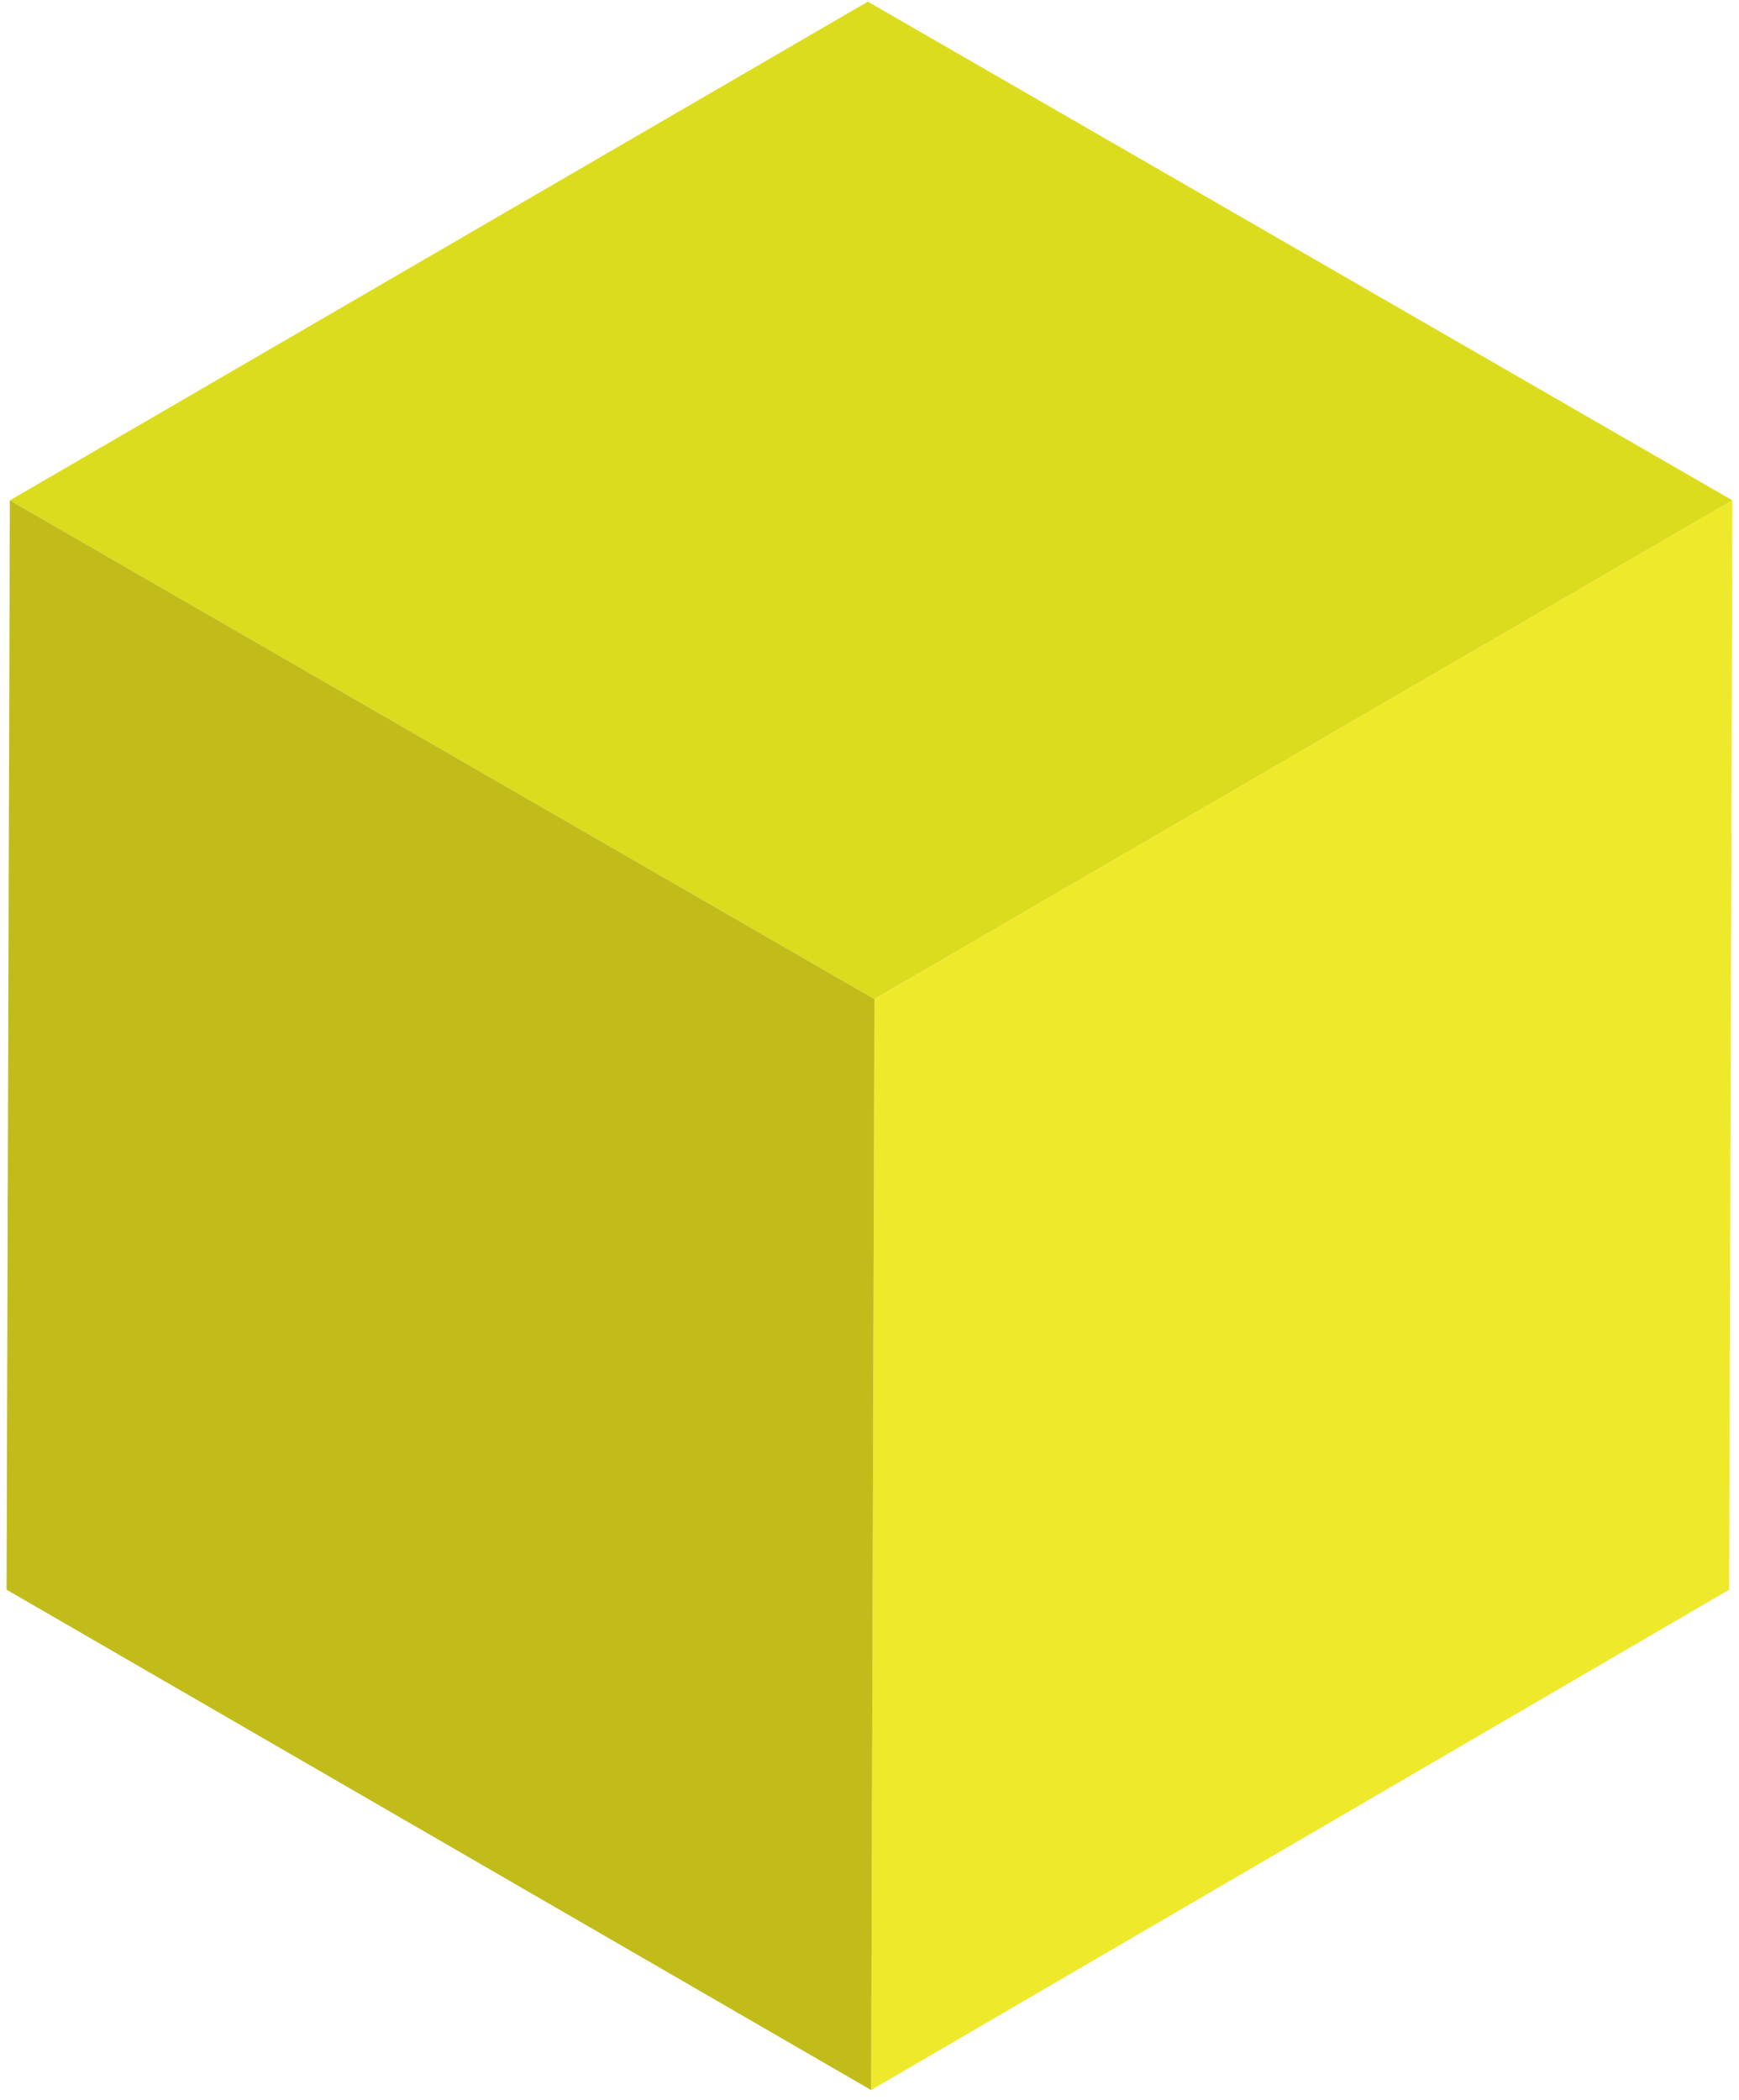
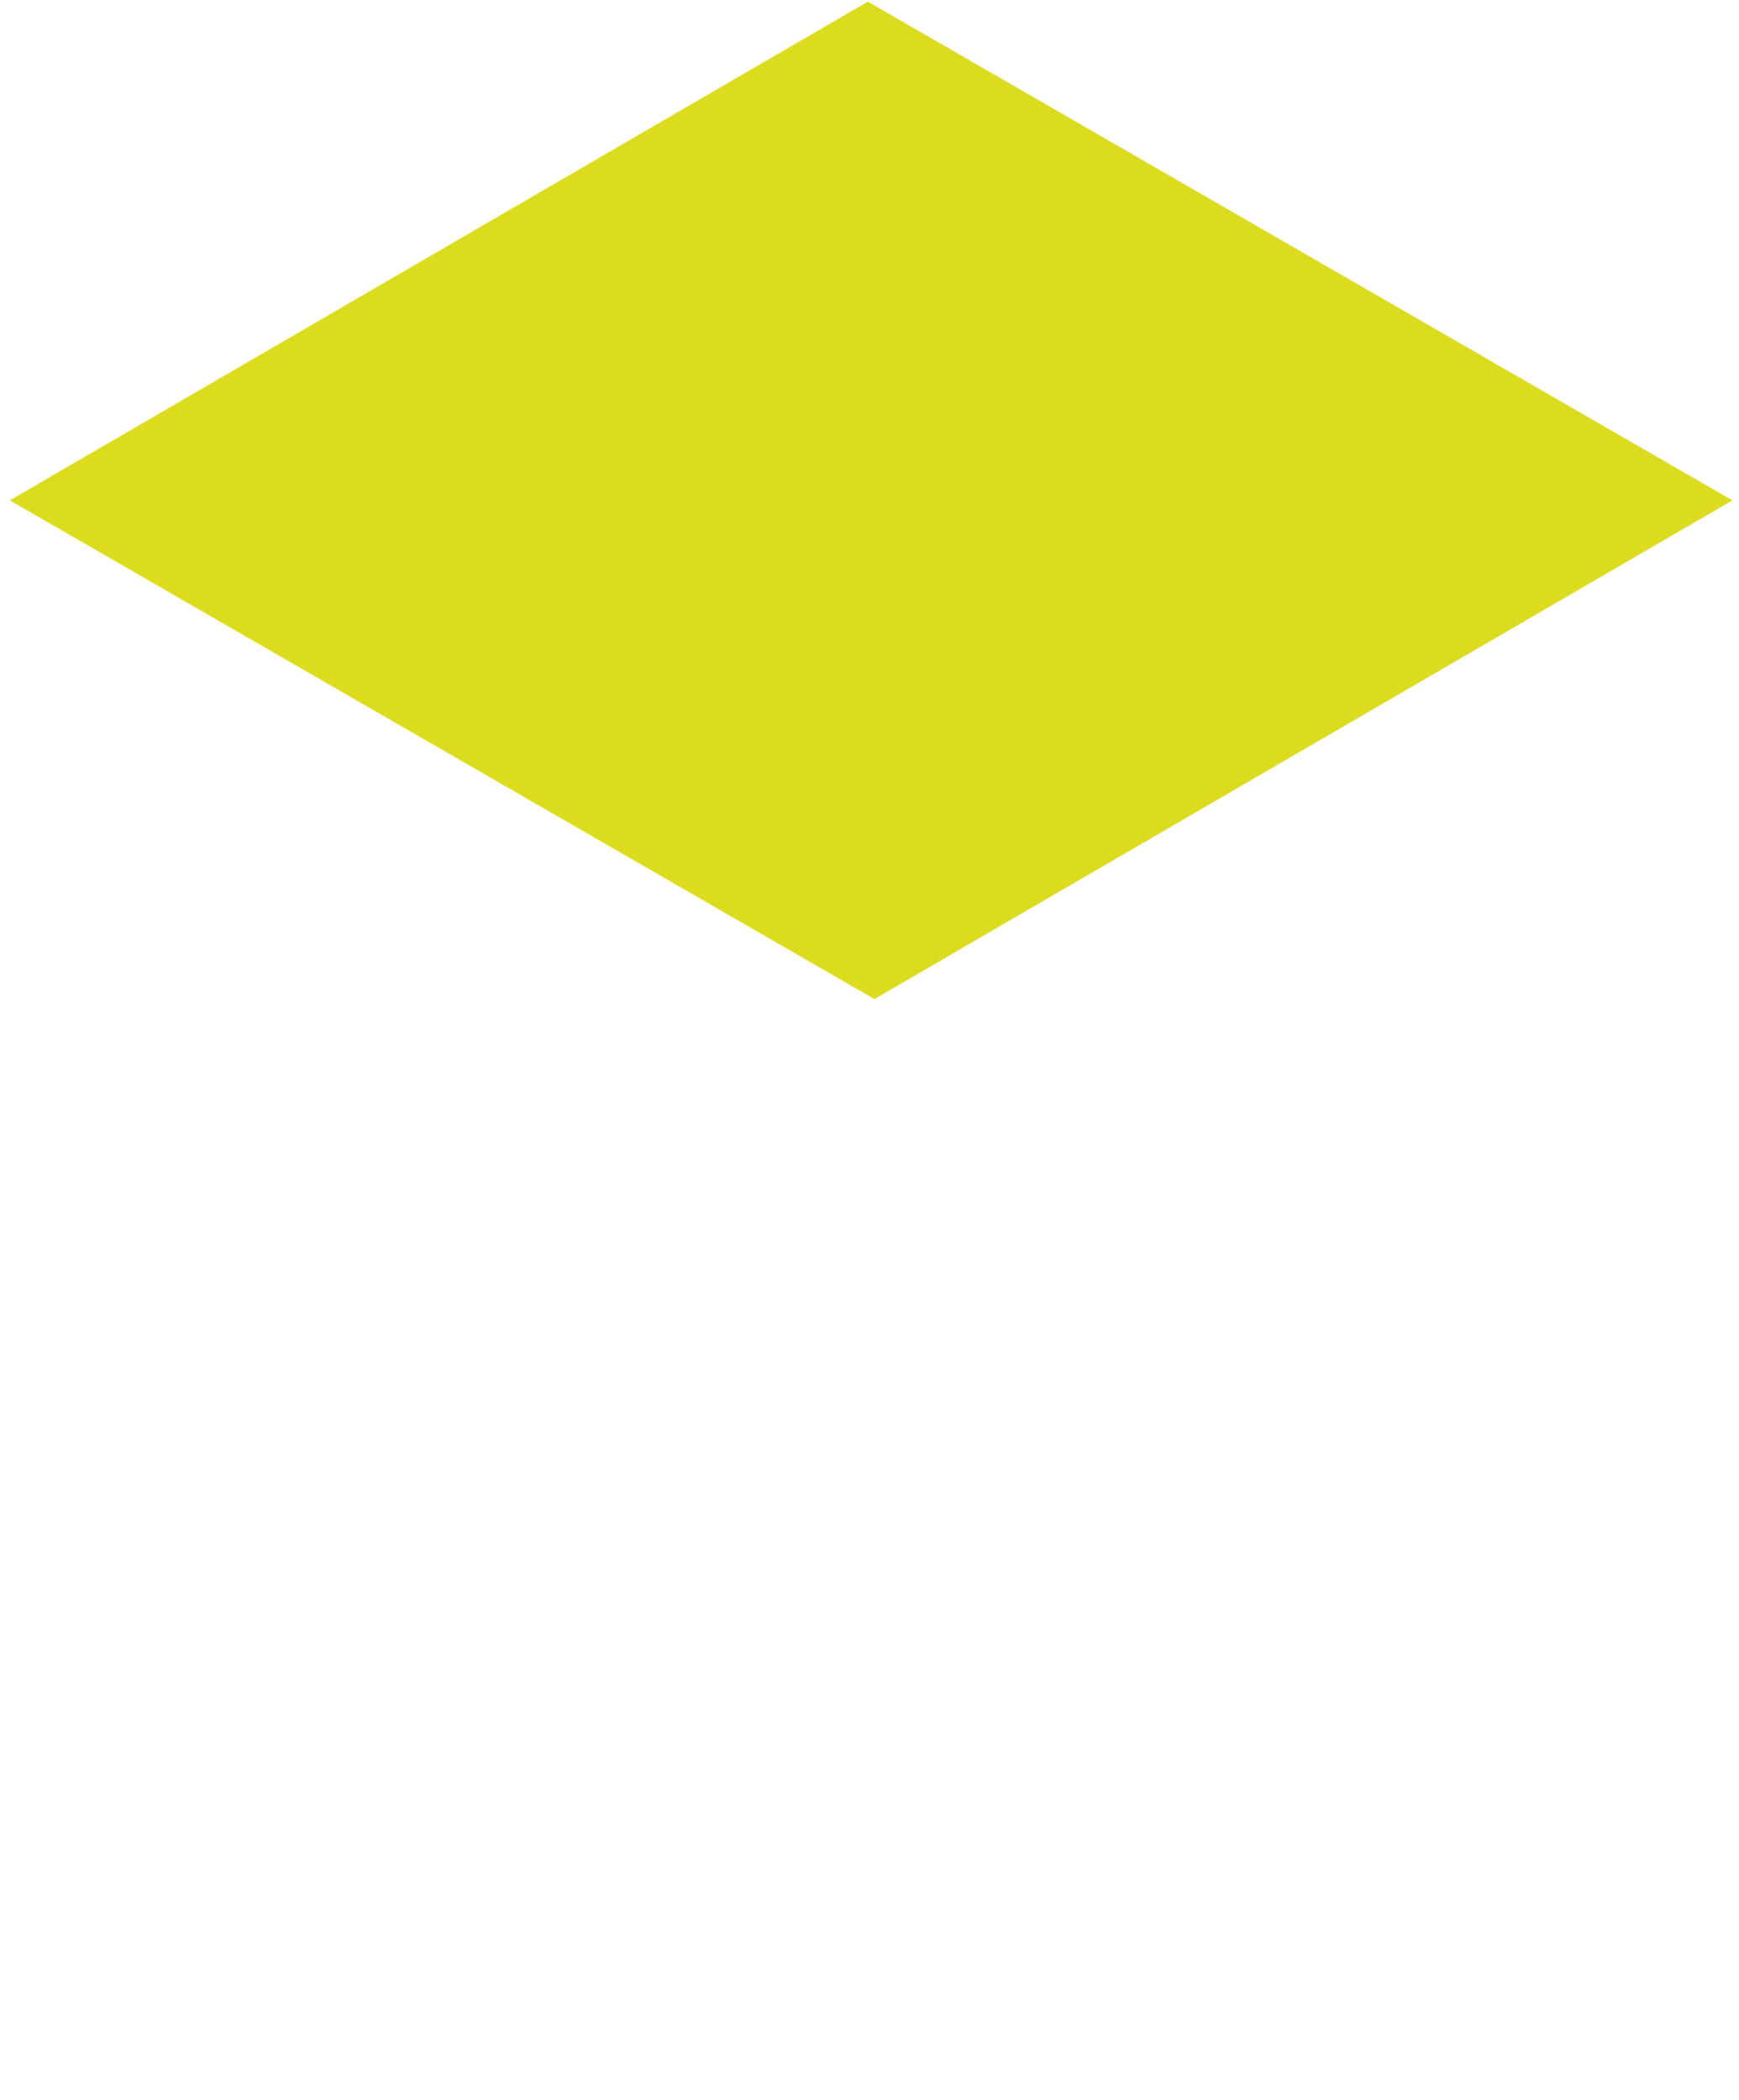
<svg xmlns="http://www.w3.org/2000/svg" width="106" height="128" viewBox="0 0 106 128" fill="none">
  <path d="M105.6 30.5L53.3 60.9L0.6 30.5L52.9 0.1L105.6 30.5Z" fill="#DCDC1E" />
-   <path d="M105.6 30.5L105.4 96.9L53.1 127.4L53.3 60.9L105.6 30.5Z" fill="#EFE92B" />
-   <path d="M53.3 60.9L53.1 127.4L0.4 96.9L0.6 30.5L53.3 60.9Z" fill="#C1BC1A" />
</svg>